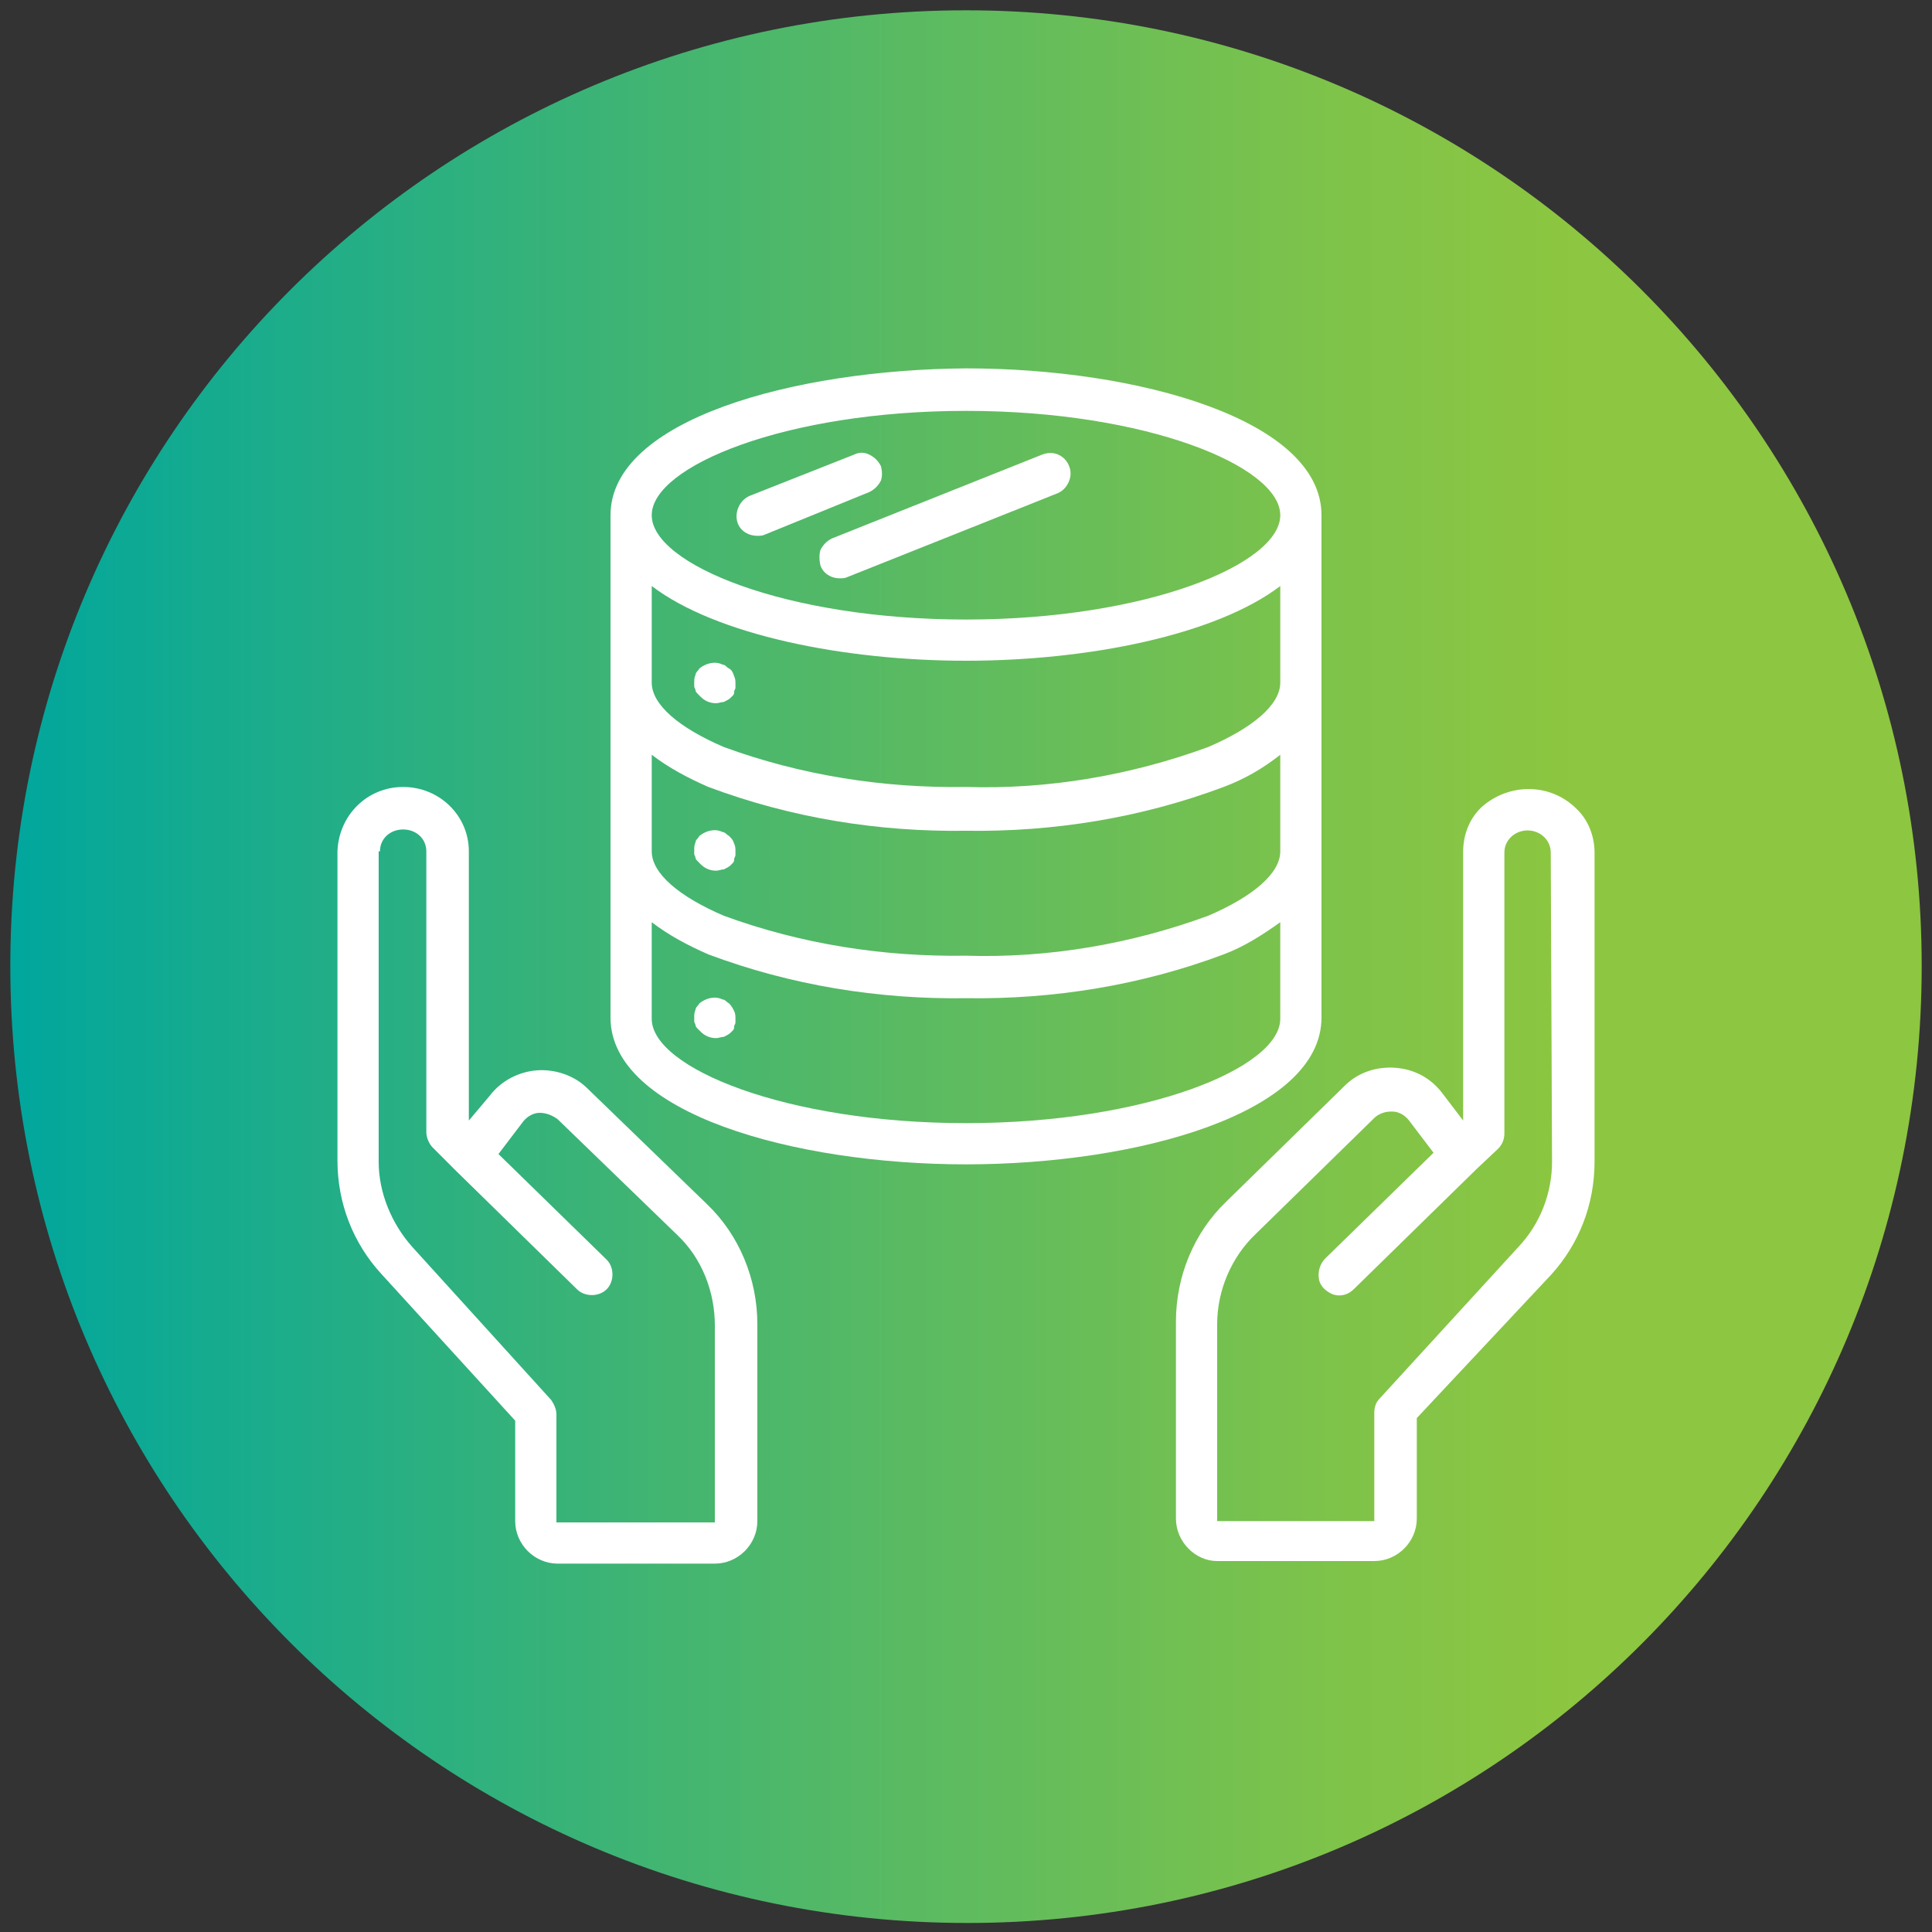
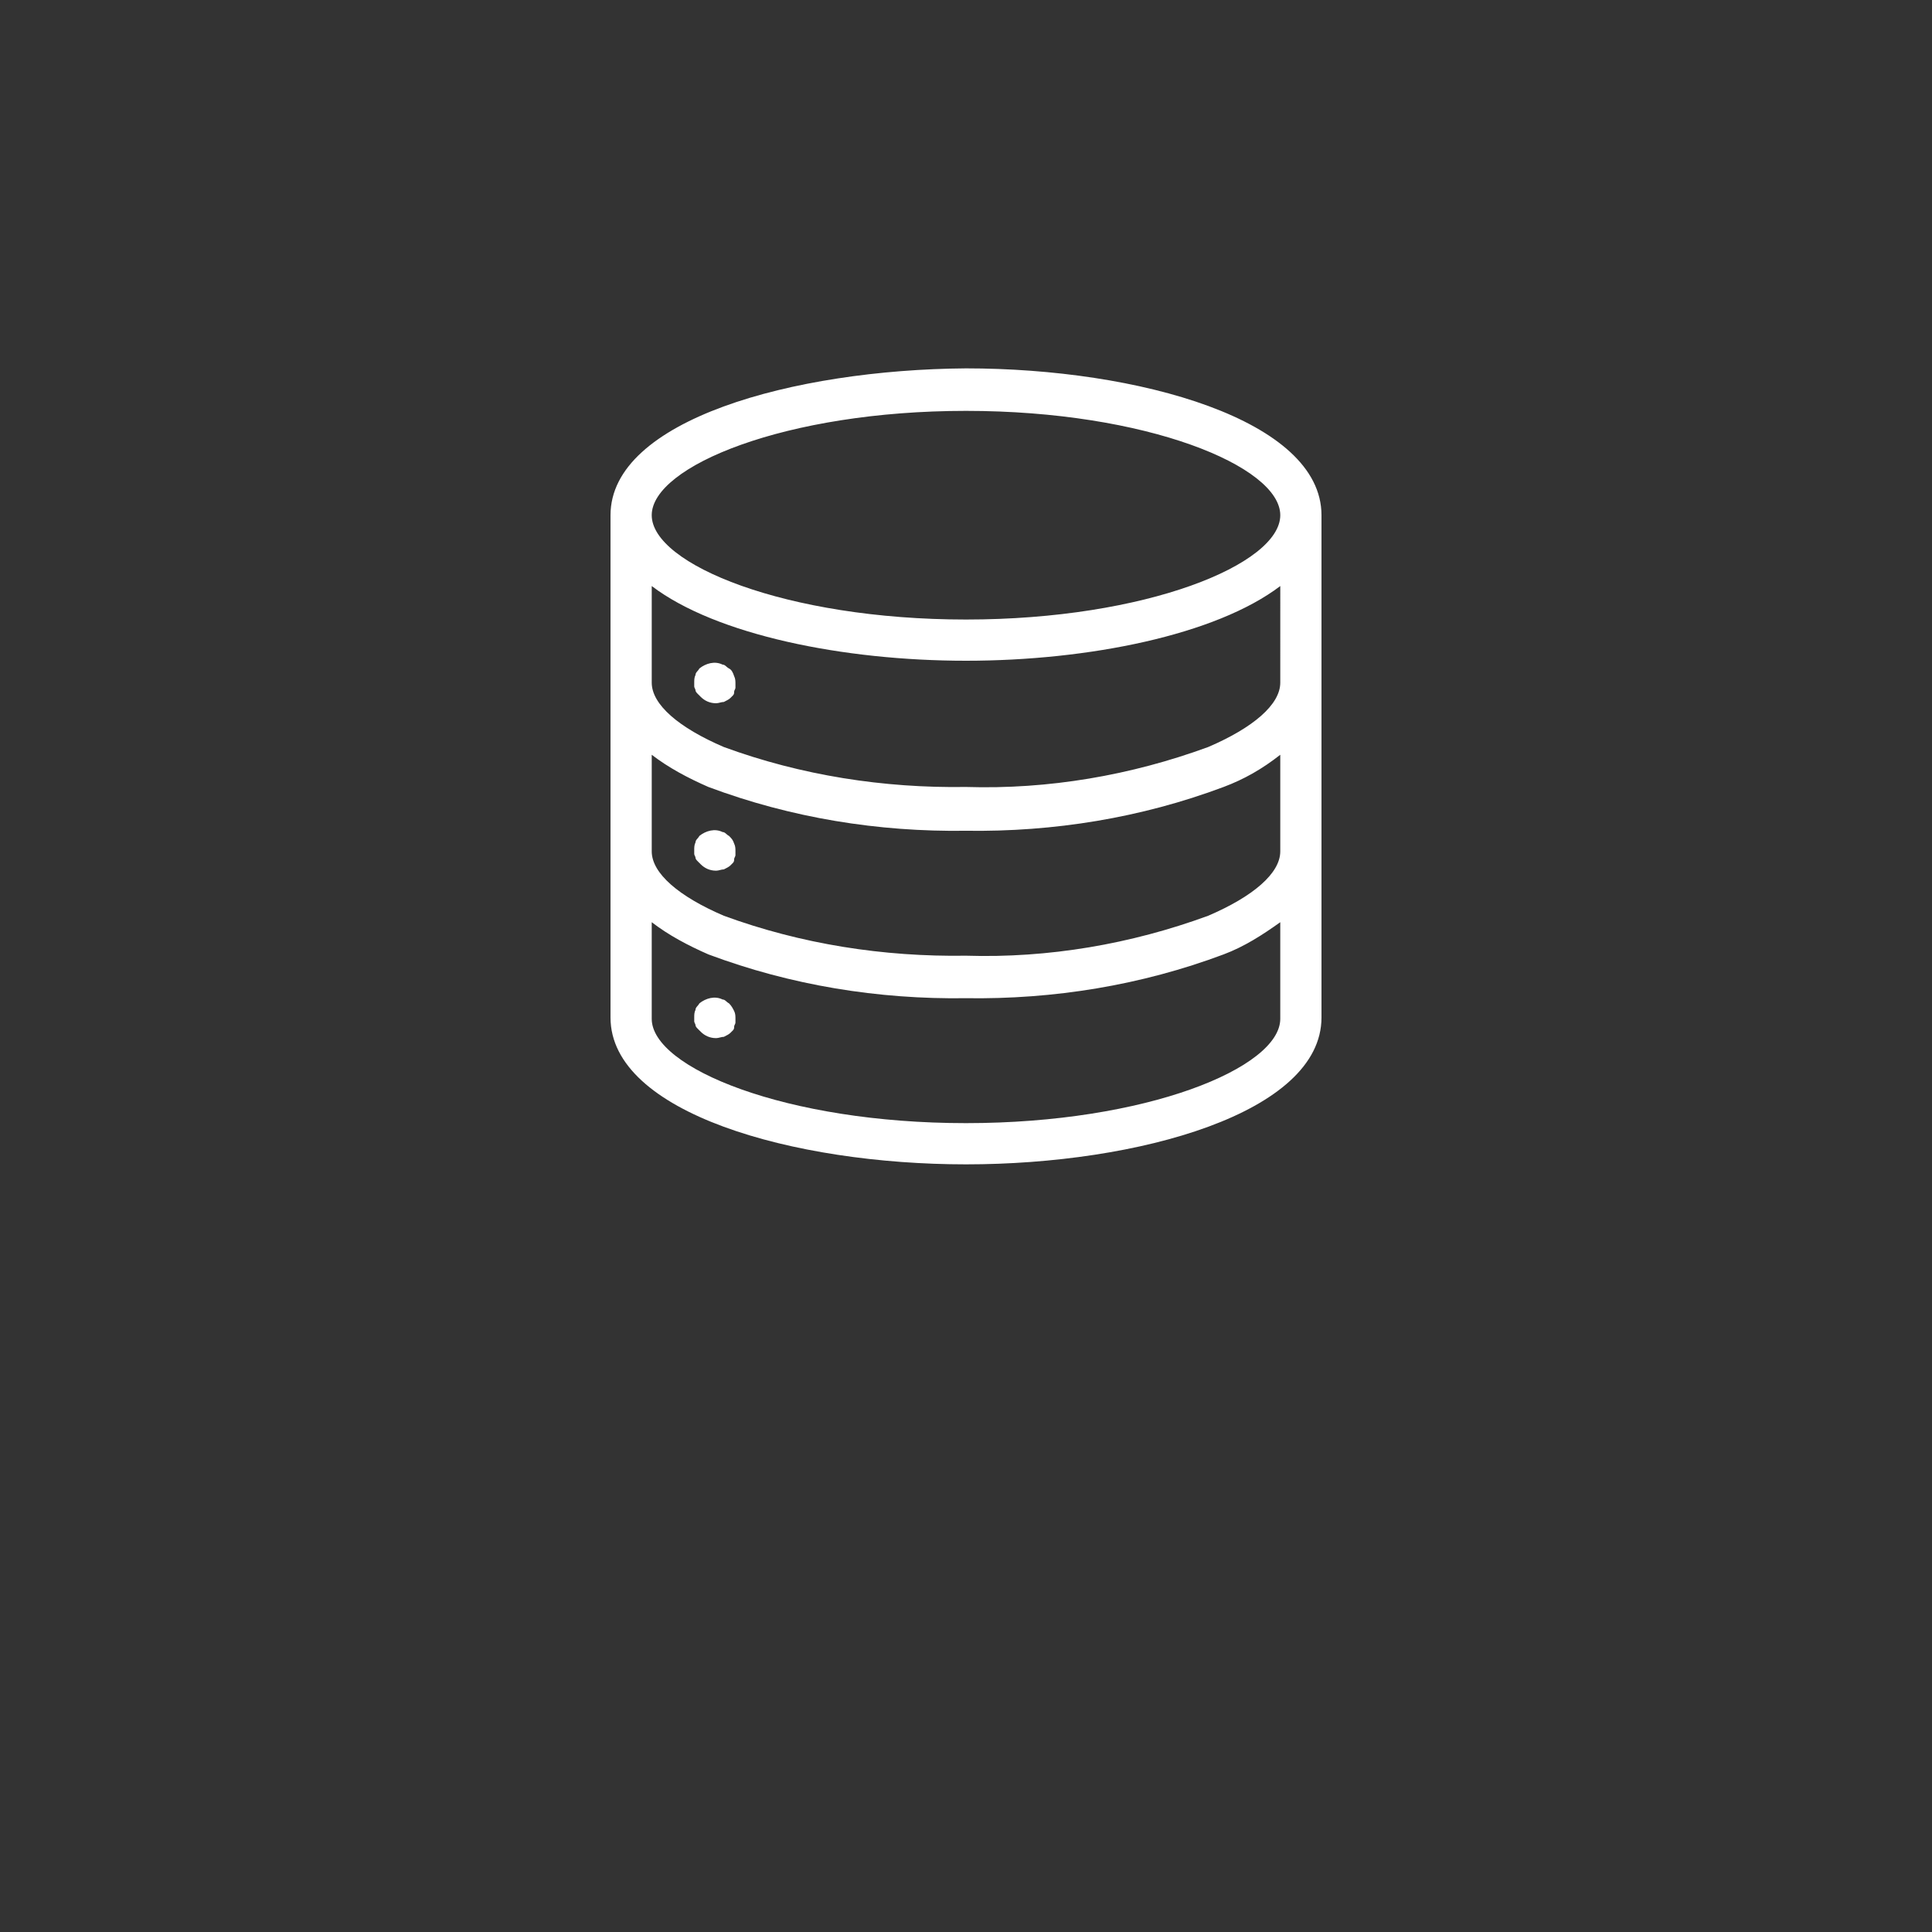
<svg xmlns="http://www.w3.org/2000/svg" xmlns:xlink="http://www.w3.org/1999/xlink" version="1.1" id="Layer_1" x="0px" y="0px" viewBox="0 0 150 150" style="enable-background:new 0 0 150 150;" xml:space="preserve">
  <rect x="0" y="0" width="150" height="150" fill="#333333" stroke="none" />
  <style type="text/css">
	
		.st0{clip-path:url(#SVGID_00000150082115881525114510000014435799431253615237_);fill:url(#SVGID_00000038390902370534722310000016787641756437191828_);}
	.st1{fill:#FFFFFF;}
</style>
  <g>
    <g>
      <defs>
-         <path id="SVGID_1_" d="M0.8,75c0,41,33.2,74.3,74.3,74.3S149.2,116,149.2,75C149.2,34,116,0.8,75,0.8S0.8,34,0.8,75" />
-       </defs>
+         </defs>
      <clipPath id="SVGID_00000044142859105234268900000014063404633795318410_">
        <use xlink:href="#SVGID_1_" style="overflow:visible;" />
      </clipPath>
      <linearGradient id="SVGID_00000093862407855068431690000005851395089690315172_" gradientUnits="userSpaceOnUse" x1="2801.979" y1="-3984.591" x2="2808.528" y2="-3984.591" gradientTransform="matrix(22.677 0 0 -22.677 -63540.203 -90284.227)">
        <stop offset="0" style="stop-color:#00A69D" />
        <stop offset="0.104" style="stop-color:#15AB8F" />
        <stop offset="0.443" style="stop-color:#55B965" />
        <stop offset="0.691" style="stop-color:#7EC34A" />
        <stop offset="0.819" style="stop-color:#8DC640" />
        <stop offset="1" style="stop-color:#8DC640" />
      </linearGradient>
      <rect x="0.7" y="0.8" style="clip-path:url(#SVGID_00000044142859105234268900000014063404633795318410_);fill:url(#SVGID_00000093862407855068431690000005851395089690315172_);" width="148.5" height="148.5" />
    </g>
-     <path class="st1" d="M29.5,66.1c0-1,0.8-1.7,1.8-1.7c1,0,1.8,0.7,1.8,1.7v21.8c0,0.4,0.2,0.9,0.5,1.2l1.7,1.7c0,0,0,0,0.1,0.1   l9.4,9.2c0.6,0.6,1.7,0.6,2.3,0c0.6-0.6,0.6-1.7,0-2.3l-8.4-8.2l1.9-2.5c0.3-0.4,0.8-0.7,1.3-0.7c0.5,0,1,0.2,1.4,0.5l9.3,9   c1.9,1.8,2.9,4.4,2.9,7v15.3H43.2v-8.4c0-0.4-0.2-0.8-0.4-1.1L32,96.8c-1.6-1.8-2.6-4.2-2.6-6.6V66.1z M40,110.3v7.8   c0,1.8,1.5,3.3,3.3,3.3h12.2c1.8,0,3.3-1.5,3.3-3.3v-15.3c0-3.5-1.4-6.9-3.9-9.3l-9.3-9c-1-1-2.5-1.5-3.9-1.4   c-1.4,0.1-2.8,0.8-3.7,2L36.4,87V66.1c0-2.8-2.3-5-5.1-5c-2.8,0-5,2.2-5.1,5v24c0,3.3,1.2,6.4,3.4,8.8L40,110.3z" />
-     <path class="st1" d="M120.5,90.2c0,2.4-0.9,4.8-2.6,6.6l-10.8,11.8c-0.3,0.3-0.4,0.7-0.4,1.1v8.4H94.5v-15.3c0-2.6,1.1-5.2,3-7   l9.2-9c0.3-0.3,0.8-0.5,1.3-0.5h0.1c0.5,0,1,0.3,1.3,0.7l1.9,2.5l-8.4,8.2c-0.4,0.4-0.6,1-0.5,1.6c0.1,0.6,0.6,1,1.1,1.2   c0.6,0.2,1.2,0,1.6-0.4l9.4-9.2l0.1-0.1l1.7-1.6c0.3-0.3,0.5-0.7,0.5-1.2V66.2c0-0.5,0.2-0.9,0.5-1.2c0.7-0.7,1.9-0.7,2.6,0   c0.3,0.3,0.5,0.7,0.5,1.2L120.5,90.2z M115.1,62.6c-1,0.9-1.5,2.2-1.5,3.5v20.9l-1.6-2.1c-0.9-1.2-2.2-1.9-3.7-2   c-1.5-0.1-2.9,0.4-3.9,1.4l-9.2,9c-2.5,2.4-3.9,5.8-3.9,9.3v15.3c0,1.8,1.5,3.3,3.2,3.3h12.2c1.8,0,3.3-1.5,3.3-3.3v-7.8L120.4,99   c2.2-2.4,3.4-5.5,3.4-8.8v-24c0-1.3-0.5-2.6-1.5-3.5C120.3,60.8,117.2,60.8,115.1,62.6" />
    <path class="st1" d="M99.4,40c0,3.8-10.4,8.1-24.4,8.1c-14,0-24.4-4.3-24.4-8.1c0-3.8,10.4-8.1,24.4-8.1C89,31.9,99.4,36.2,99.4,40    M75,87.2c-14,0-24.4-4.3-24.4-8.1v-7.5c1.3,1,2.8,1.8,4.4,2.5c6.4,2.4,13.2,3.5,20,3.4c6.8,0.1,13.6-1,20-3.4   c1.6-0.6,3-1.5,4.4-2.5v7.5C99.4,82.9,89,87.2,75,87.2 M99.4,53c0,1.7-2.1,3.5-5.6,5c-6,2.2-12.4,3.3-18.8,3.1   c-6.4,0.1-12.8-0.9-18.8-3.1c-3.5-1.5-5.6-3.3-5.6-5v-7.5c5,3.8,14.9,5.8,24.4,5.8s19.4-2,24.4-5.8V53z M99.4,66.1   c0,1.7-2.1,3.5-5.6,5c-6,2.2-12.4,3.3-18.8,3.1c-6.4,0.1-12.8-0.9-18.8-3.1c-3.5-1.5-5.6-3.3-5.6-5v-7.5c1.3,1,2.8,1.8,4.4,2.5   c6.4,2.4,13.2,3.5,20,3.4c6.8,0.1,13.6-1,20-3.4c1.6-0.6,3-1.4,4.4-2.5V66.1z M47.4,40v39c0,7.4,14.2,11.4,27.6,11.4   c13.4,0,27.6-4,27.6-11.4V40c0-7.4-14.2-11.4-27.6-11.4C61.6,28.7,47.4,32.6,47.4,40" />
    <path class="st1" d="M56.6,51.9c-0.2-0.1-0.3-0.3-0.5-0.3c-0.6-0.3-1.3-0.1-1.8,0.3c-0.1,0.2-0.3,0.3-0.3,0.5   c-0.1,0.2-0.1,0.4-0.1,0.6c0,0.1,0,0.2,0,0.3c0,0.1,0.1,0.2,0.1,0.3c0,0.1,0.1,0.2,0.2,0.3l0.2,0.2c0.3,0.3,0.7,0.5,1.2,0.5   c0.2,0,0.4-0.1,0.6-0.1c0.2-0.1,0.4-0.2,0.5-0.3l0.2-0.2c0.1-0.1,0.1-0.2,0.1-0.3c0-0.1,0.1-0.2,0.1-0.3c0-0.1,0-0.2,0-0.3   c0-0.2,0-0.4-0.1-0.6C56.9,52.2,56.8,52,56.6,51.9" />
    <path class="st1" d="M56.6,64.9c-0.2-0.1-0.3-0.3-0.5-0.3c-0.6-0.3-1.3-0.1-1.8,0.3c-0.1,0.2-0.3,0.3-0.3,0.5   c-0.1,0.2-0.1,0.4-0.1,0.6c0,0.1,0,0.2,0,0.3c0,0.1,0.1,0.2,0.1,0.3c0,0.1,0.1,0.2,0.2,0.3l0.2,0.2c0.3,0.3,0.7,0.5,1.2,0.5   c0.2,0,0.4-0.1,0.6-0.1c0.2-0.1,0.4-0.2,0.5-0.3l0.2-0.2c0.1-0.1,0.1-0.2,0.1-0.3c0-0.1,0.1-0.2,0.1-0.3c0-0.1,0-0.2,0-0.3   c0-0.2,0-0.4-0.1-0.6C56.9,65.2,56.8,65.1,56.6,64.9" />
    <path class="st1" d="M56.6,77.9c-0.2-0.1-0.3-0.3-0.5-0.3c-0.6-0.3-1.3-0.1-1.8,0.3c-0.1,0.2-0.3,0.3-0.3,0.5   c-0.1,0.2-0.1,0.4-0.1,0.6c0,0.1,0,0.2,0,0.3c0,0.1,0.1,0.2,0.1,0.3c0,0.1,0.1,0.2,0.2,0.3l0.2,0.2c0.3,0.3,0.7,0.5,1.2,0.5   c0.2,0,0.4-0.1,0.6-0.1c0.2-0.1,0.4-0.2,0.5-0.3l0.2-0.2c0.1-0.1,0.1-0.2,0.1-0.3c0-0.1,0.1-0.2,0.1-0.3c0-0.1,0-0.2,0-0.3   c0-0.2,0-0.4-0.1-0.6C56.9,78.3,56.8,78.1,56.6,77.9" />
-     <path class="st1" d="M68.4,36.2c-0.2-0.4-0.5-0.7-0.9-0.9c-0.4-0.2-0.8-0.2-1.2,0l-8.1,3.2c-0.7,0.3-1.1,1.1-1,1.8   c0.1,0.8,0.8,1.3,1.6,1.3c0.2,0,0.4,0,0.6-0.1l8.1-3.3c0.4-0.2,0.7-0.5,0.9-0.9C68.5,37,68.5,36.6,68.4,36.2" />
-     <path class="st1" d="M63.7,43.9c0.2,0.6,0.8,1,1.5,1c0.2,0,0.4,0,0.6-0.1l16.3-6.5c0.5-0.2,0.9-0.7,1-1.3c0.1-0.6-0.2-1.2-0.6-1.5   c-0.5-0.4-1.1-0.4-1.6-0.2l-16.3,6.5c-0.4,0.2-0.7,0.5-0.9,0.9C63.6,43,63.6,43.5,63.7,43.9" />
  </g>
</svg>